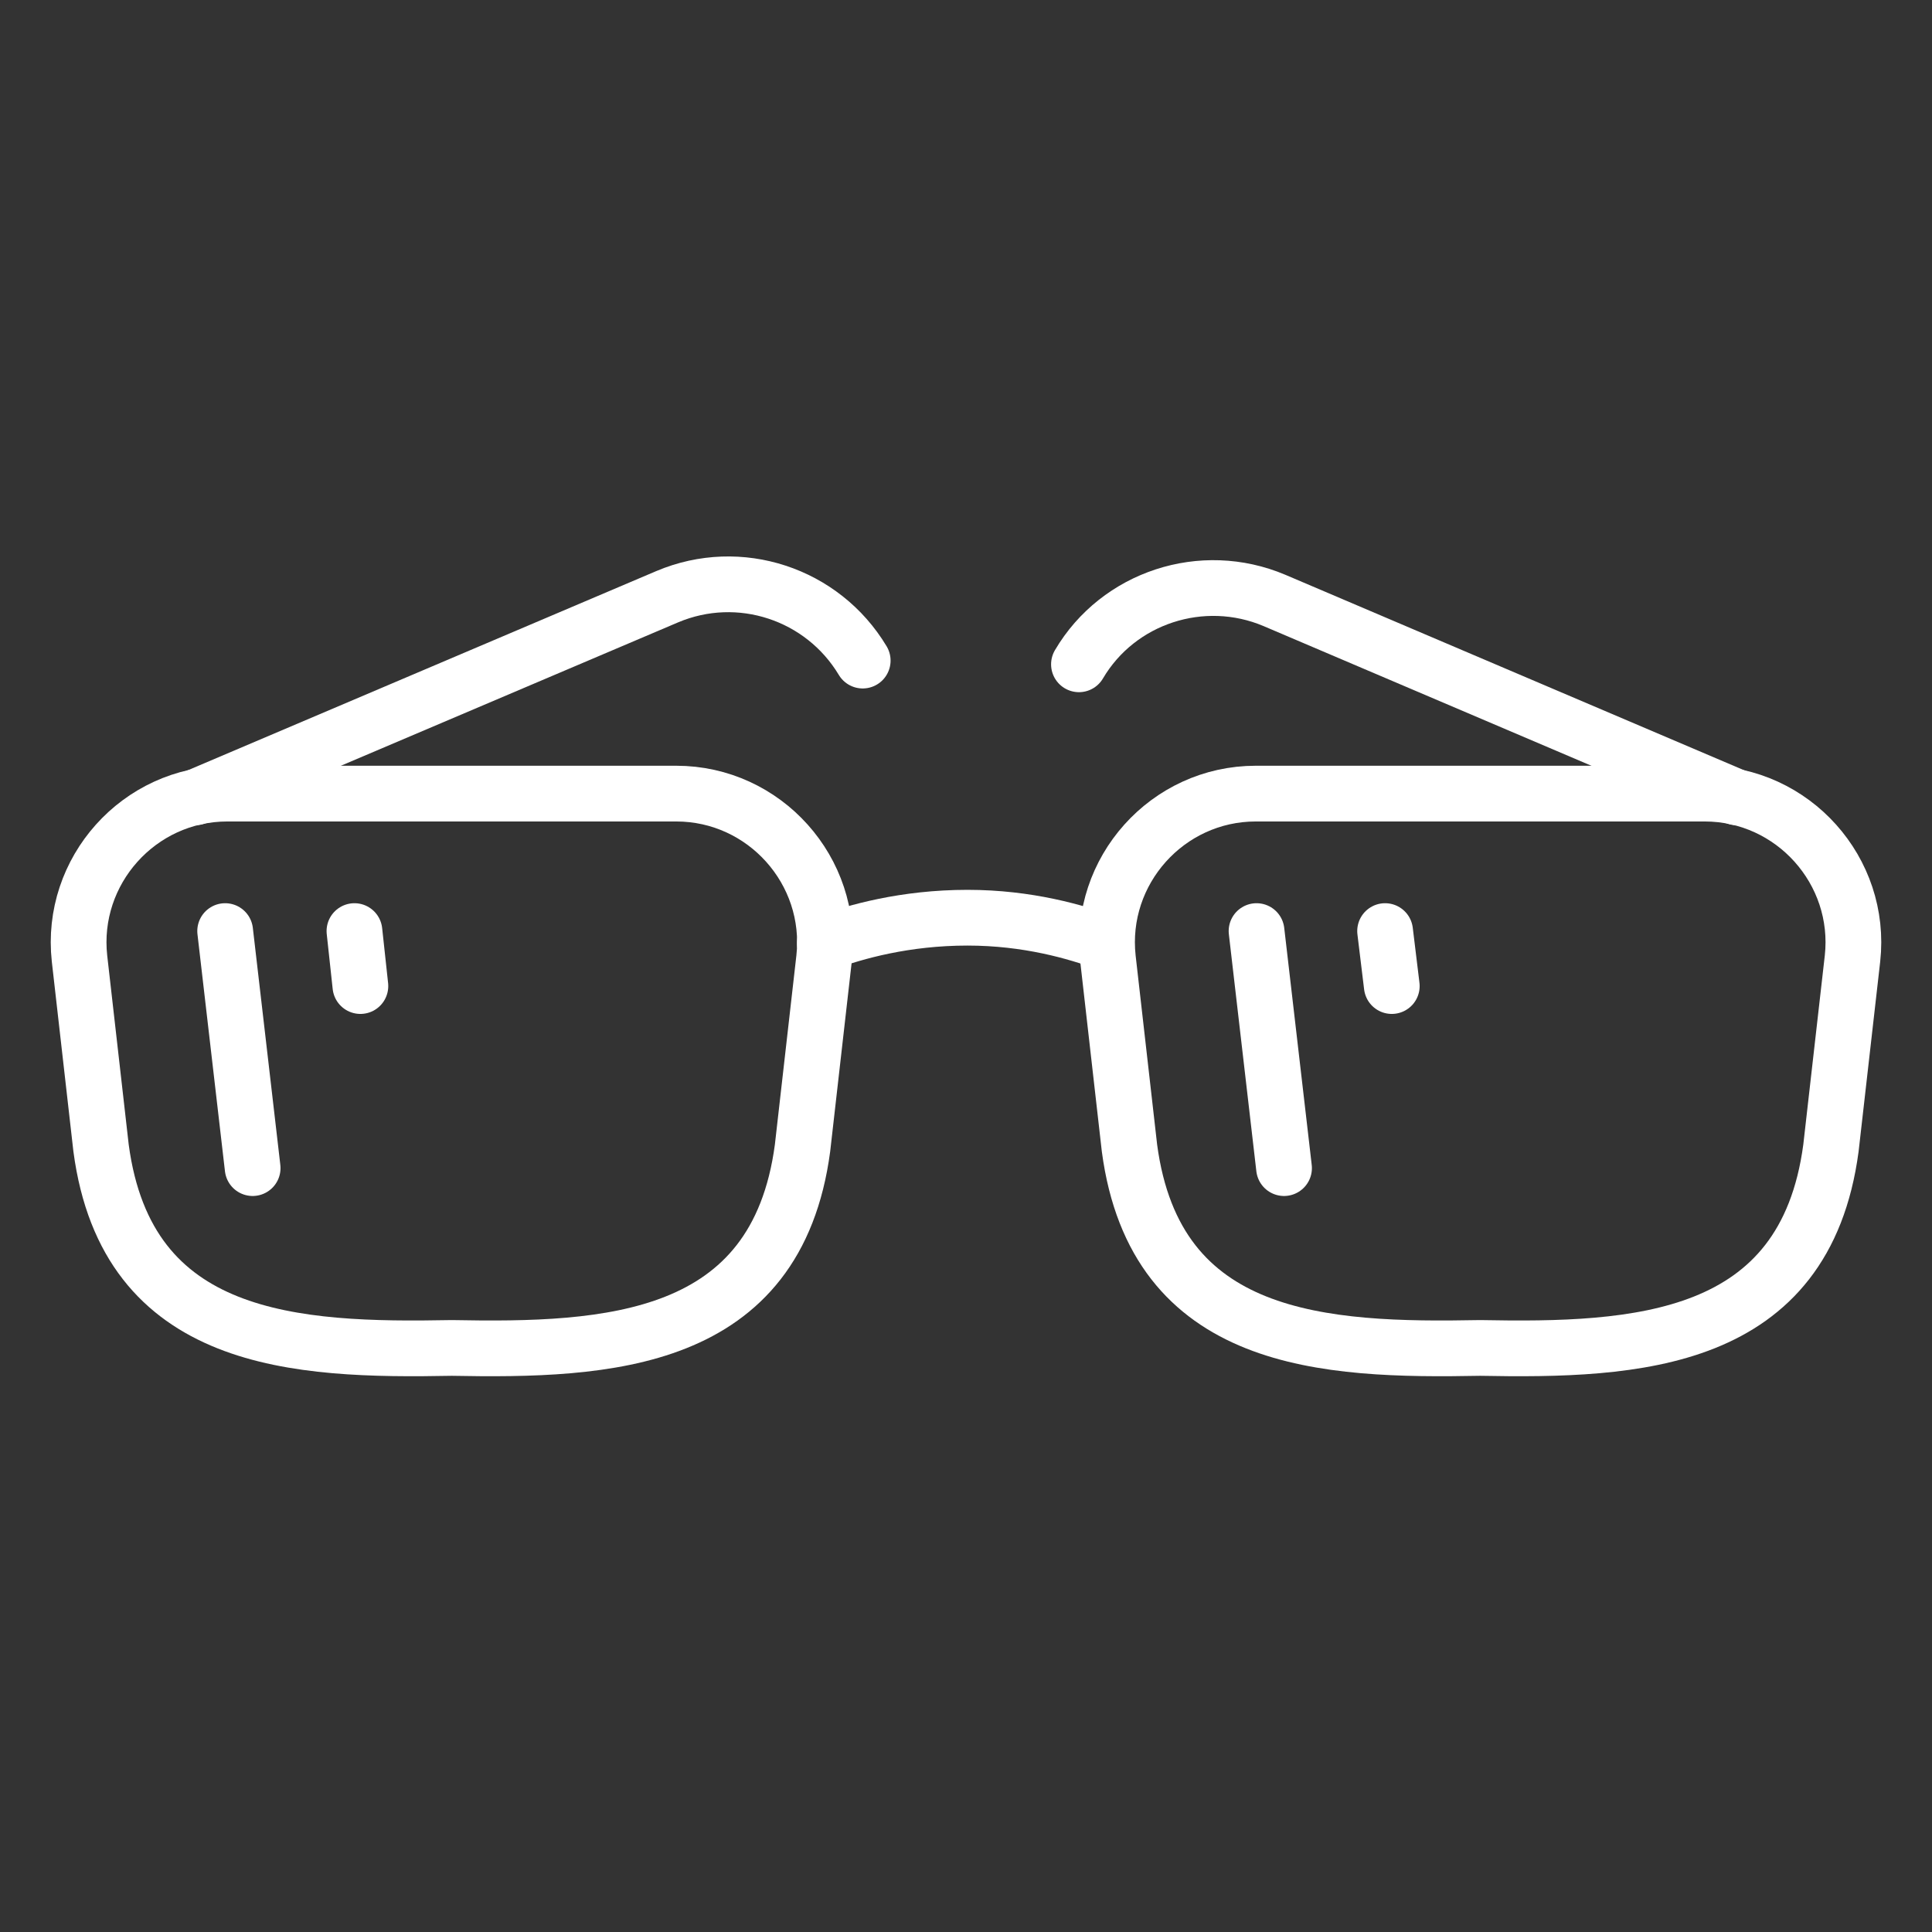
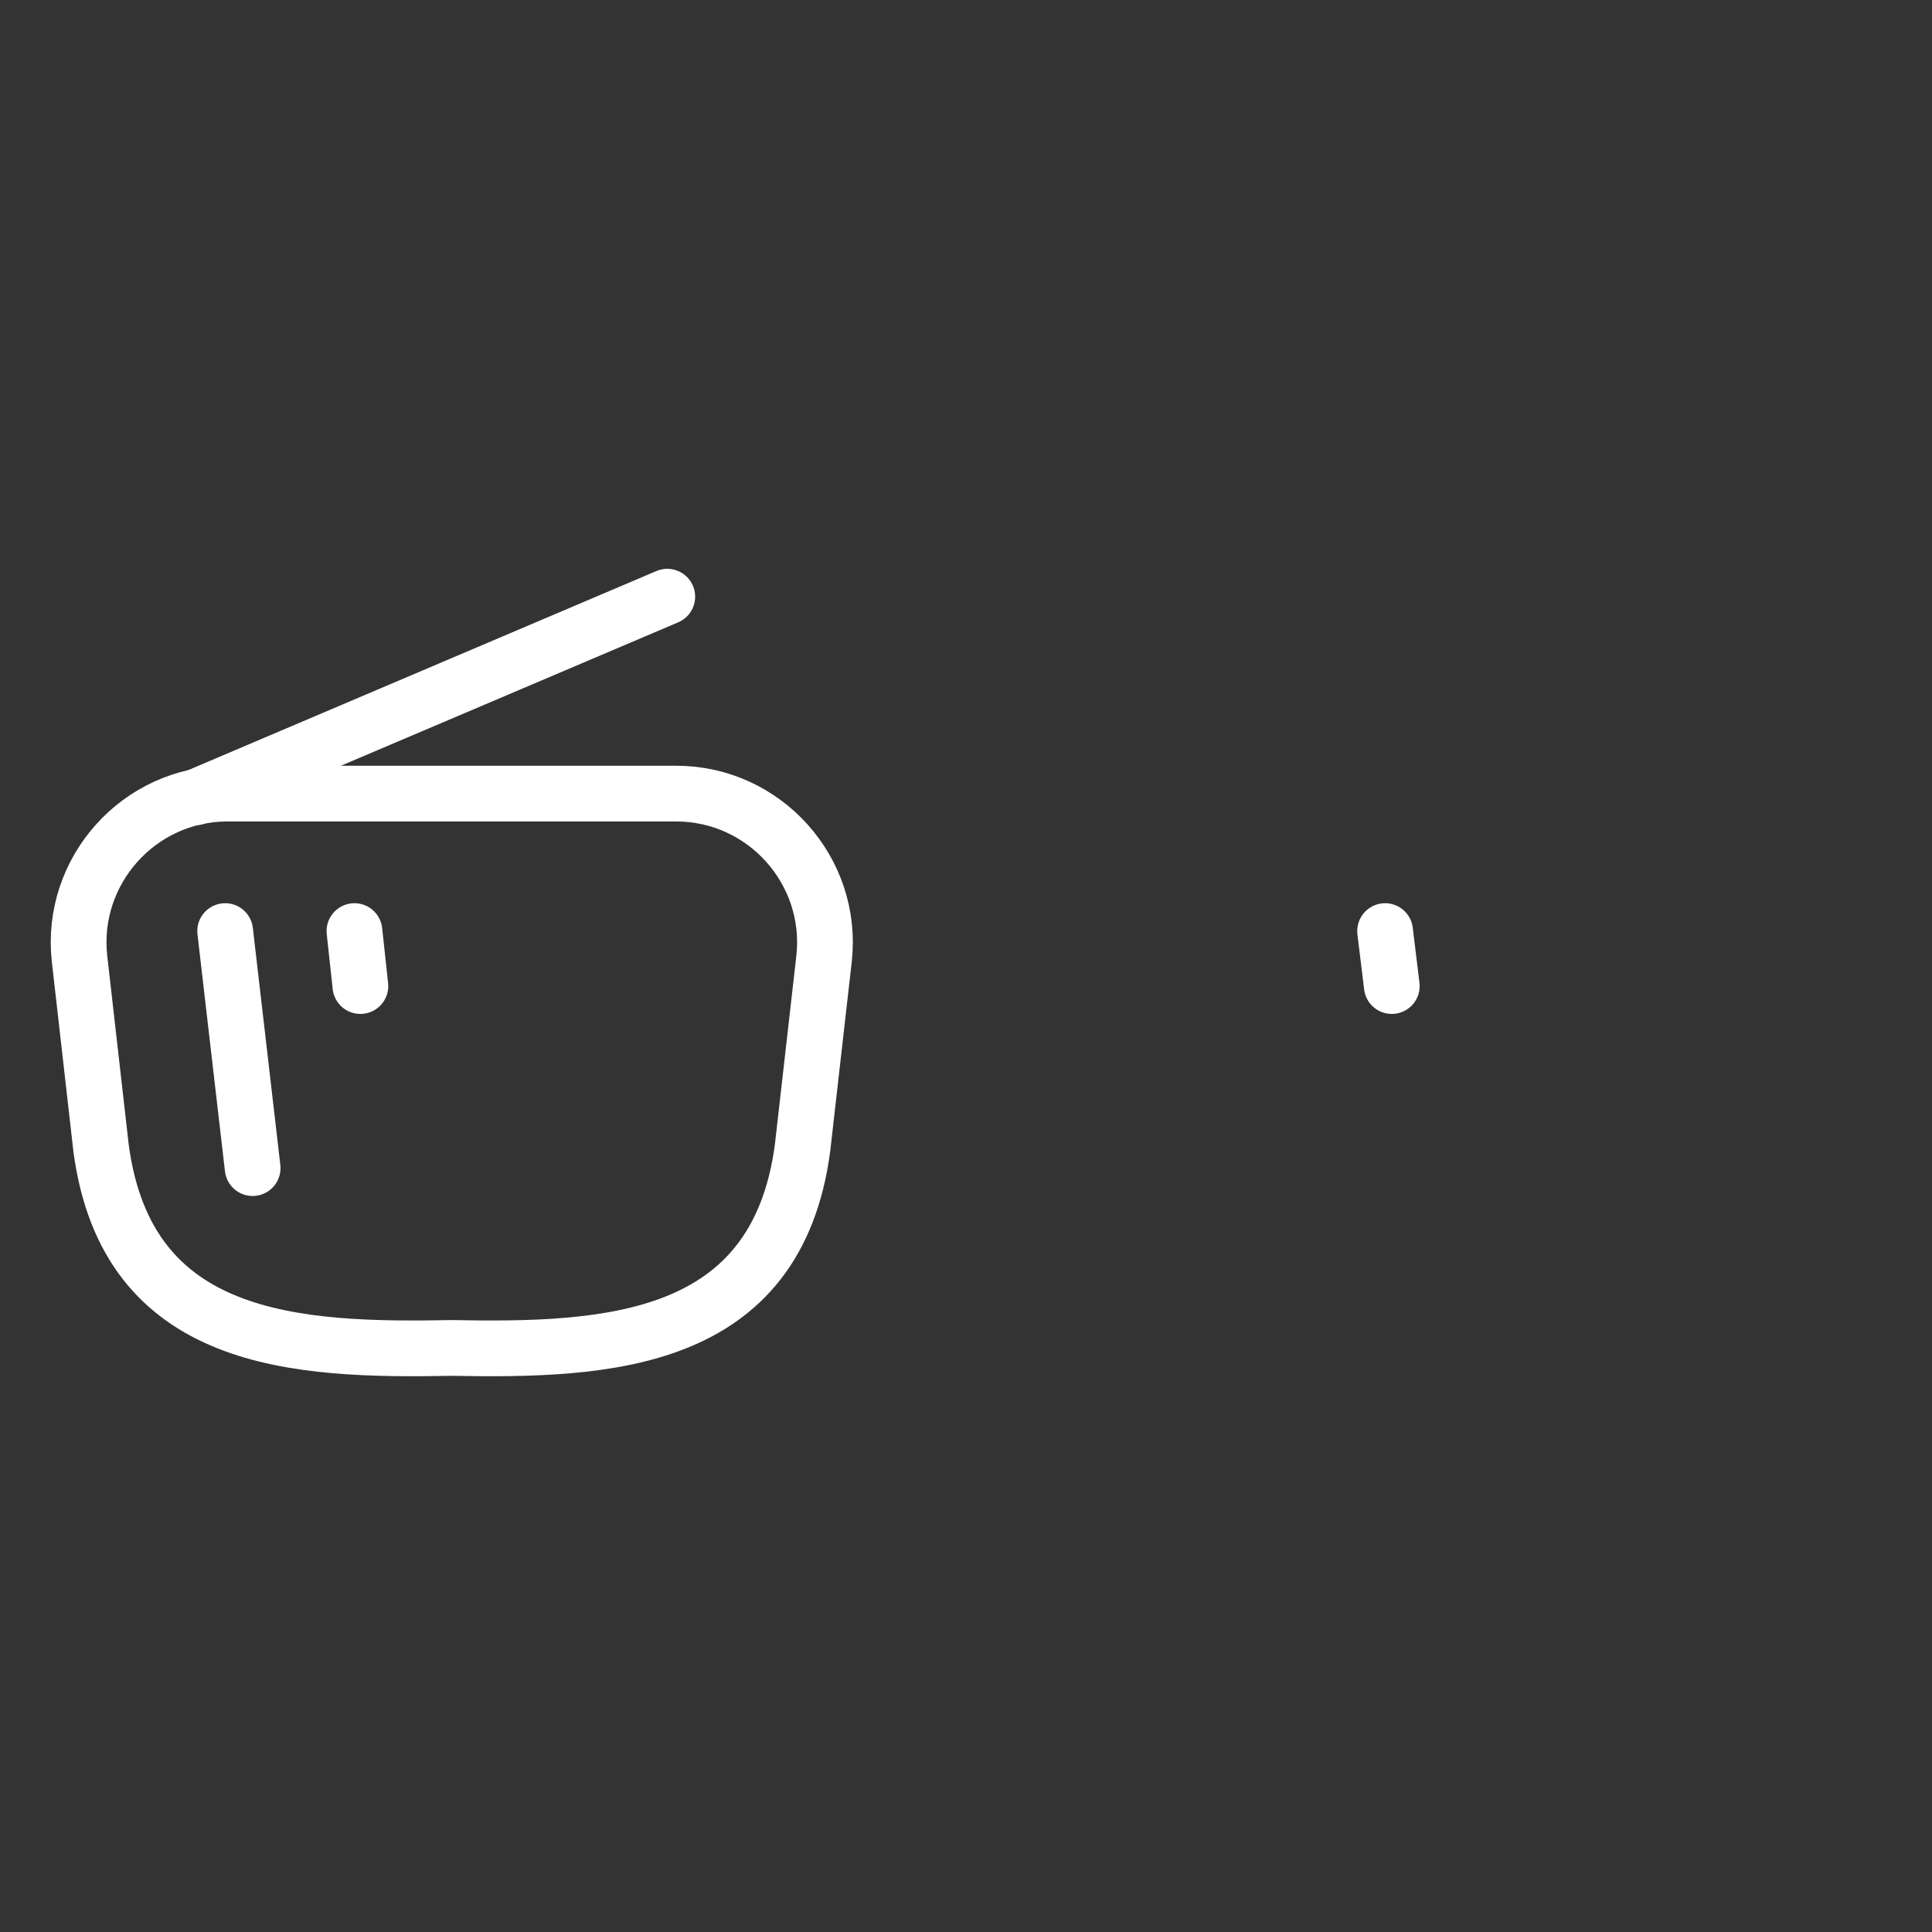
<svg xmlns="http://www.w3.org/2000/svg" id="Warstwa_1" data-name="Warstwa 1" viewBox="0 0 26 26">
  <rect x="0" y="0" width="26" height="26" fill="#333333" stroke="none" />
  <defs>
    <style>
      .cls-1 {
        fill: none;
        stroke: #fff;
        stroke-linecap: round;
        stroke-linejoin: round;
        stroke-width: .75px;
      }
    </style>
  </defs>
  <g>
-     <path class="cls-1" d="M11.1,12.69c.41-.15,1.08-.34,1.92-.34.81,0,1.46.19,1.87.34" />
    <path class="cls-1" d="M11.09,12.9l-.29,2.55c-.35,2.63-2.62,2.73-4.72,2.69-2.1.04-4.37-.06-4.72-2.69l-.29-2.55c-.13-1.18.8-2.22,1.99-2.22h6.04c1.19,0,2.12,1.04,1.99,2.22Z" />
-     <path class="cls-1" d="M24.93,12.9l-.29,2.55c-.35,2.63-2.62,2.73-4.72,2.69-2.1.04-4.37-.06-4.72-2.69l-.29-2.55c-.13-1.18.8-2.22,1.99-2.22h6.04c1.19,0,2.12,1.04,1.99,2.22Z" />
-     <path class="cls-1" d="M2.63,10.73l6.35-2.7c.97-.41,2.09-.04,2.63.86h0" />
-     <path class="cls-1" d="M23.37,10.73l-6.22-2.65c-.97-.41-2.1-.04-2.63.86h0" />
+     <path class="cls-1" d="M2.63,10.73l6.35-2.7h0" />
  </g>
  <line class="cls-1" x1="3.03" y1="12.53" x2="3.4" y2="15.72" />
  <line class="cls-1" x1="4.77" y1="12.53" x2="4.85" y2="13.27" />
-   <line class="cls-1" x1="16.91" y1="12.53" x2="17.28" y2="15.72" />
  <line class="cls-1" x1="18.64" y1="12.53" x2="18.73" y2="13.27" />
</svg>